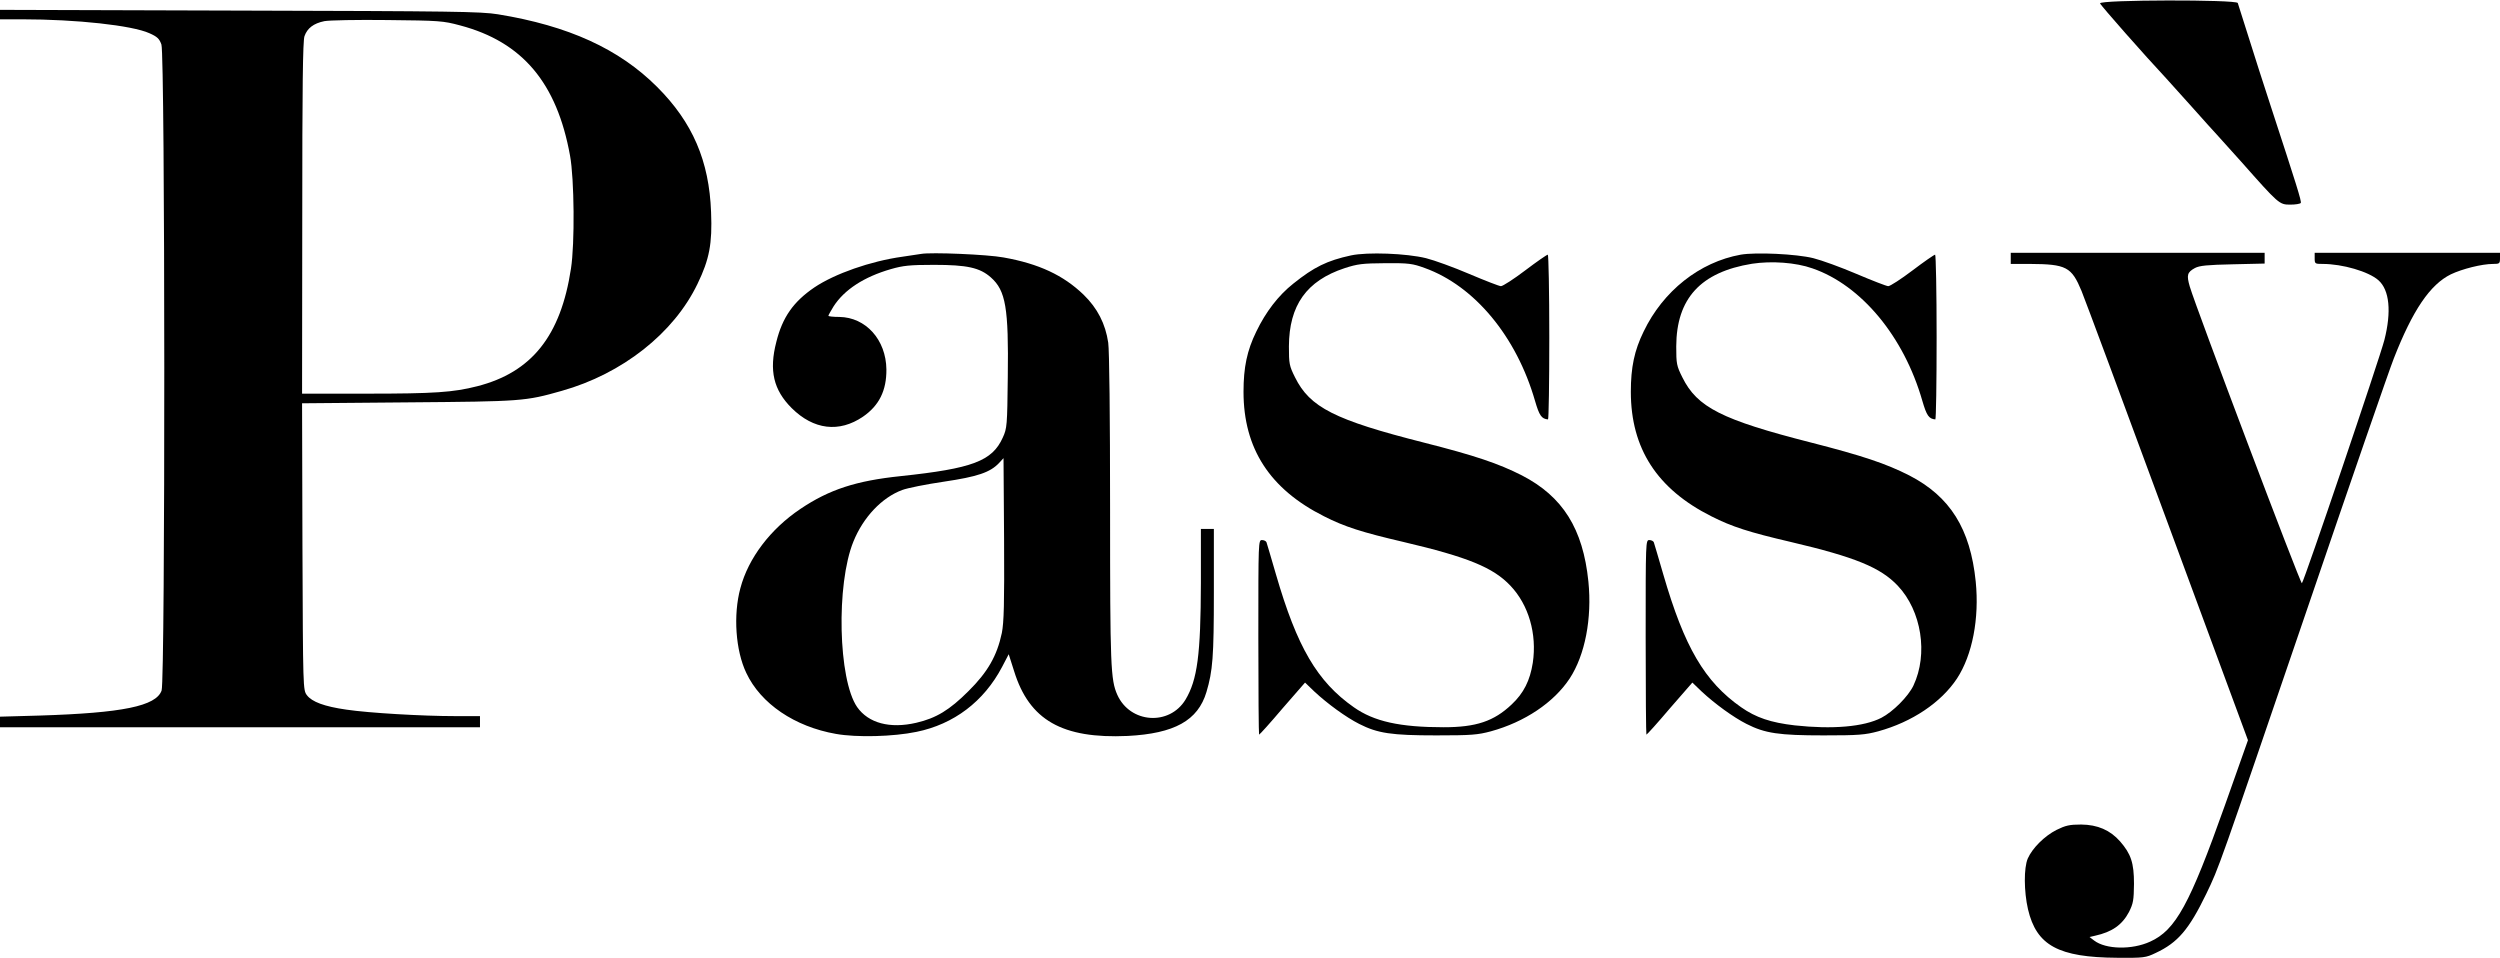
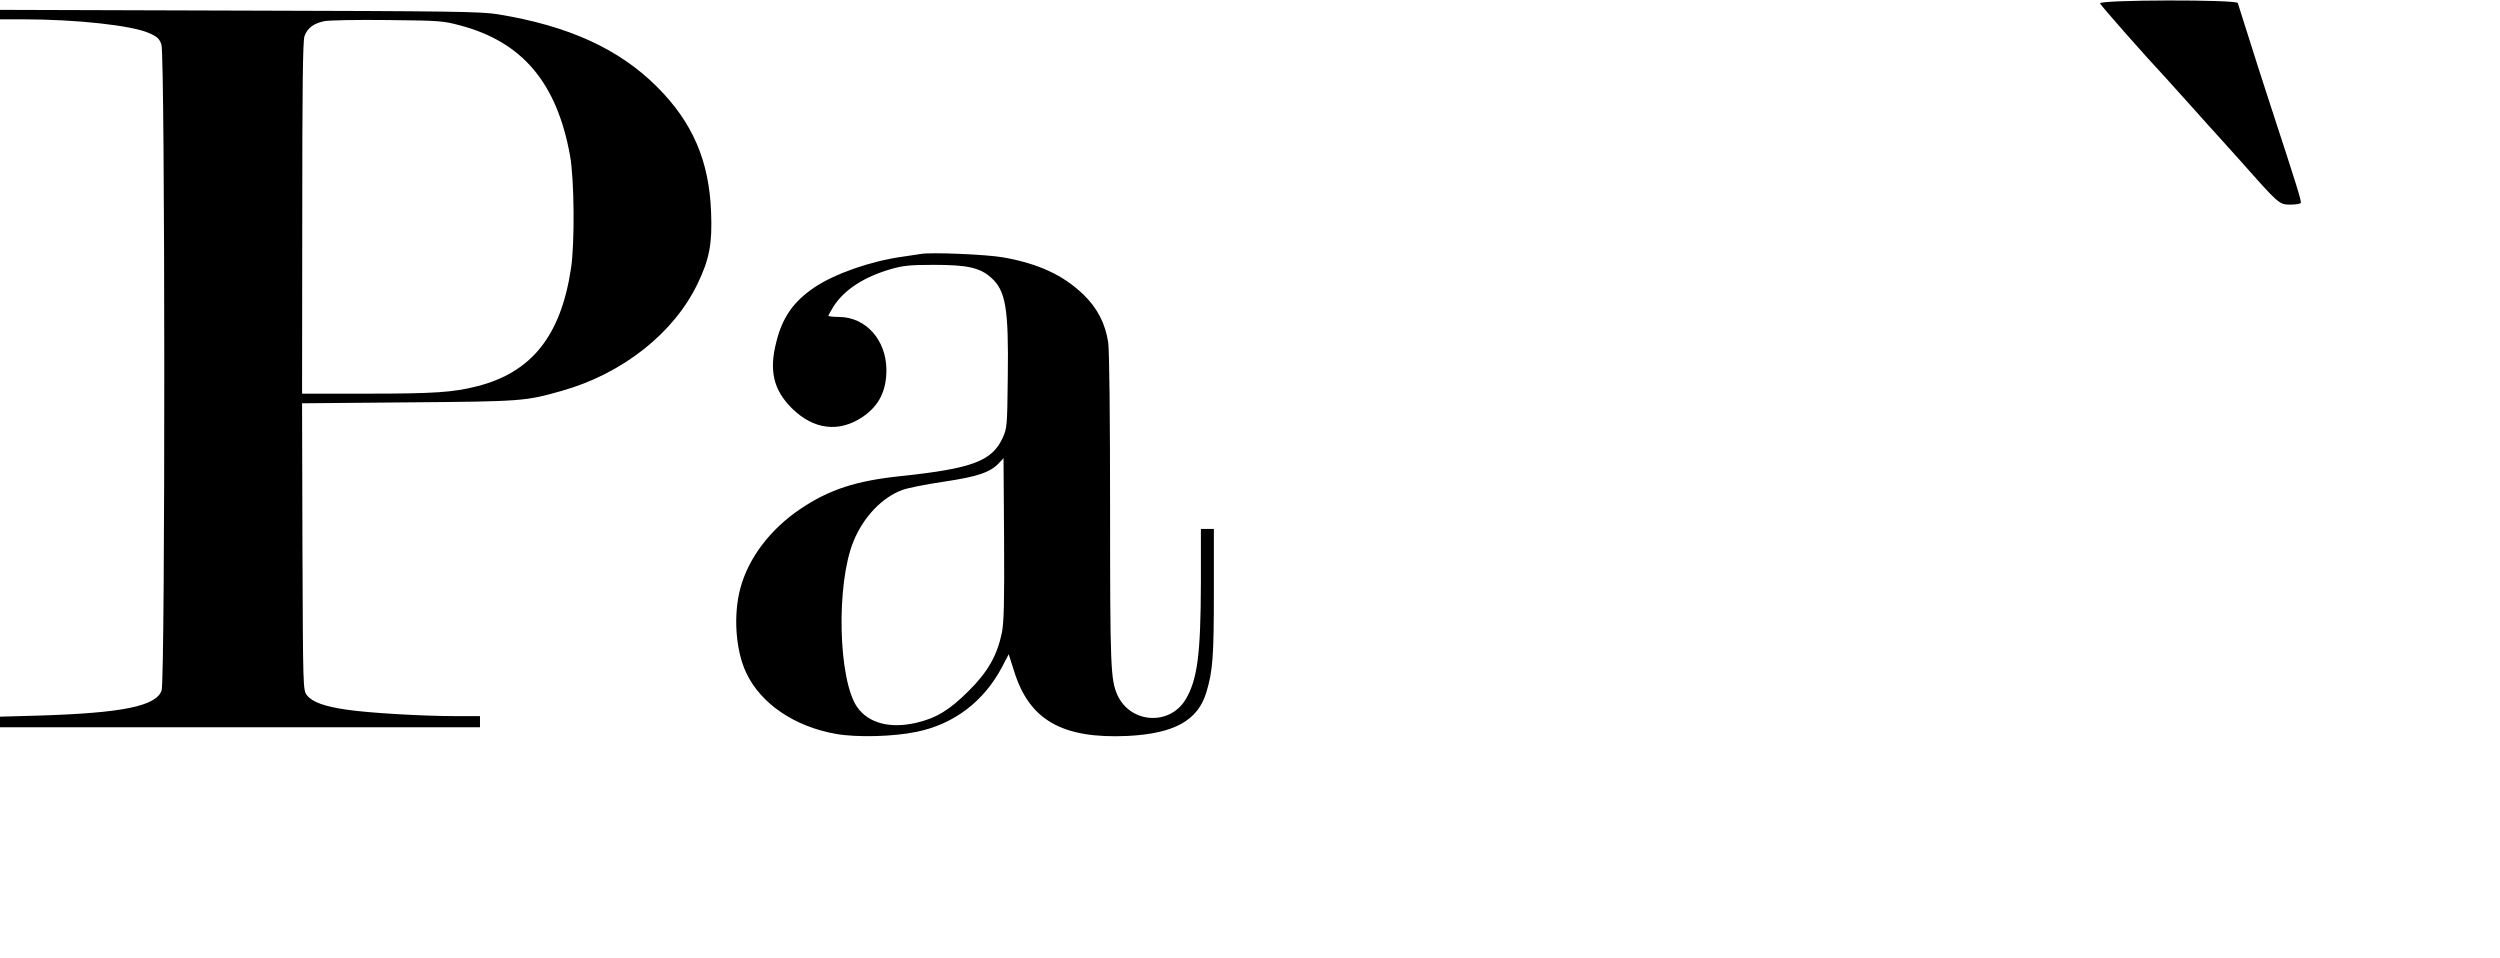
<svg xmlns="http://www.w3.org/2000/svg" width="1349" height="517" viewBox="0 0 1349 517" fill="none">
  <path d="M1133.2 1.817C1133.4 2.817 1157.4 30.017 1169 42.417C1169.8 43.318 1175.9 50.017 1182.5 57.417C1189.1 64.817 1195.2 71.618 1196 72.418C1196.8 73.317 1202.9 80.017 1209.5 87.418C1229.6 110.117 1229.9 110.417 1235.8 110.417C1238.6 110.417 1241.1 110.017 1241.5 109.517C1242 108.617 1239.2 99.817 1225.5 57.917C1222 47.318 1217.7 33.917 1207.5 1.617C1206.8 -0.283 1132.7 -0.183 1133.2 1.817Z" fill="black" />
  <path d="M0 7.917V10.418H11.8C41.4 10.418 71.3 13.717 80.6 17.918C84.9 19.817 86 20.918 87.1 24.017C89.1 29.617 89.2 367.017 87.2 372.617C84.2 381.017 66.2 384.717 21.3 386.117L0 386.717V389.617V392.417H129.5H259V389.417V386.417H245.6C228 386.417 198.9 384.717 186.9 382.917C175 381.217 168.3 378.717 165.6 375.117C163.5 372.317 163.5 371.817 163.2 294.917L163 217.617L220.2 217.117C281.7 216.617 283.4 216.517 303.1 210.917C335.8 201.717 363.6 179.817 376.4 153.117C382.8 139.917 384.4 131.417 383.7 114.517C382.7 86.817 373.7 66.017 354.6 46.917C334 26.317 306.7 13.918 268.7 7.717C259.6 6.217 244.1 6.017 129.3 5.717L0 5.317V7.917ZM248.3 13.717C281.9 22.617 300.5 44.718 307.6 84.017C309.9 96.618 310.2 131.417 308.1 144.917C302.6 181.217 286.9 200.917 257.5 208.417C244.6 211.717 234.4 212.417 197.8 212.417H163L163.1 117.617C163.1 46.917 163.4 22.017 164.3 19.517C165.8 15.217 169.2 12.617 175 11.418C177.5 10.918 192.8 10.617 209 10.818C237.1 11.117 239 11.217 248.3 13.717Z" fill="black" />
  <path d="M497 137.017C495.6 137.217 491.1 137.917 487 138.517C469.7 140.917 450.4 147.717 439.4 155.117C428.1 162.817 422.2 171.217 418.9 184.517C414.9 200.017 417.4 210.417 427.2 220.217C439 231.917 452.8 233.617 465.7 224.817C474.4 218.817 478.4 210.717 478.3 199.317C478.1 183.317 467.2 171.217 452.9 171.017C449.6 171.017 447 170.717 447 170.417C447 170.017 448.3 167.817 449.8 165.317C455.6 156.317 466.2 149.417 480.7 145.217C487.3 143.317 490.9 142.917 504 142.917C521.9 142.917 528.7 144.417 534.7 149.717C542.7 156.817 544.3 166.117 543.8 203.417C543.5 229.717 543.4 231.117 541.1 236.117C535.4 248.817 524.7 252.817 486 256.917C462 259.417 447.5 264.117 431.9 274.617C415.8 285.417 403.8 301.117 399.5 317.417C395.6 331.817 396.9 351.017 402.7 363.117C410.5 379.717 428.8 392.117 451.1 396.017C462.3 398.017 482 397.517 494.5 394.917C514.7 390.817 530.9 378.517 540.7 359.917L544.3 353.017L547.2 362.117C555.4 388.617 573.2 398.717 608.5 397.117C633.7 395.817 646.4 388.817 651 373.417C654.4 361.917 655 354.617 655 319.617V285.417H651.5H648V314.617C647.9 353.317 646.1 366.817 639.7 377.517C631 391.817 609.8 390.317 602.9 374.917C599.3 366.817 599 359.617 599 274.917C599 224.617 598.6 189.117 598 184.917C596.5 174.717 592.2 166.317 584.7 159.017C573.8 148.517 560.6 142.317 541.5 138.917C533 137.317 502.4 136.017 497 137.017ZM540.6 341.517C538 353.917 532.9 362.717 522.6 372.917C512.4 383.117 505.2 387.517 494.4 390.017C480.2 393.317 468.6 390.217 462.5 381.517C452.3 366.717 451.1 315.317 460.5 292.217C465.8 279.117 475.8 268.517 486.8 264.417C489.7 263.317 499.8 261.317 509.3 259.917C527.5 257.217 534.3 254.917 539.1 249.817L541.5 247.217L541.8 290.817C542 326.117 541.7 335.817 540.6 341.517Z" fill="black" />
-   <path d="M729 137.817C716.1 140.617 709 144.117 697.9 153.017C689.8 159.417 683 168.317 677.9 178.917C672.9 189.117 671 198.217 671 211.417C671 242.017 685.2 263.917 714.5 278.617C725.5 284.217 734.9 287.217 757.2 292.417C792.1 300.617 805.7 306.217 815 316.017C824.9 326.417 829.4 342.117 827.1 357.617C825.6 367.217 822.2 374.017 815.7 380.117C806.1 389.217 796.5 392.417 779 392.417C755.4 392.417 741.4 389.317 730.5 381.617C710.8 367.817 699.9 349.217 688.5 309.917C685.9 301.117 683.7 293.317 683.4 292.617C683.2 292.017 682.1 291.417 681 291.417C679 291.417 679 291.817 679 343.917C679 372.817 679.2 396.417 679.4 396.417C679.7 396.417 685.4 390.117 692 382.317L704.2 368.317L709.3 373.217C716.4 379.817 726.3 387.017 733.4 390.617C743.4 395.717 750.9 396.817 775 396.817C794 396.817 797.4 396.517 804.5 394.617C822.7 389.617 838.4 379.117 847 366.117C855.3 353.417 859.1 333.717 857.1 313.817C854.2 285.317 843.3 267.917 821.2 256.517C808.6 250.117 795.9 245.817 768.3 238.817C720.2 226.617 706.8 219.817 698.8 203.617C695.7 197.417 695.5 196.317 695.5 186.917C695.6 164.717 705 151.517 725.5 144.717C732.6 142.417 735.1 142.117 747.5 142.017C760.2 141.917 762.2 142.217 768.8 144.617C795.7 154.317 818.3 181.617 828.3 216.317C830.6 224.217 831.8 226.017 835.3 226.317C835.7 226.417 836 206.417 836 181.917C836 157.417 835.6 137.417 835.2 137.417C834.7 137.417 829.2 141.217 823 145.917C816.8 150.617 810.9 154.417 809.9 154.417C809 154.417 801.3 151.417 792.8 147.817C784.4 144.217 773.9 140.417 769.5 139.317C758.9 136.717 737.9 135.917 729 137.817Z" fill="black" />
-   <path d="M939.3 137.417C917.1 141.417 897.4 157.017 886.9 178.917C881.9 189.117 880 198.217 880 211.417C880 242.017 894.2 263.917 923.5 278.617C934.5 284.217 943.9 287.217 966.2 292.417C1001.1 300.617 1014.7 306.217 1024 316.017C1036.9 329.617 1040.5 352.917 1032.5 369.917C1029.7 375.817 1021.4 384.117 1015.2 387.317C1005.7 392.217 988.8 393.617 968.5 391.417C955.5 389.917 947.5 387.217 939.5 381.617C919.8 367.817 908.9 349.217 897.5 309.917C894.9 301.117 892.7 293.317 892.4 292.617C892.2 292.017 891.1 291.417 890 291.417C888 291.417 888 291.817 888 343.917C888 372.817 888.2 396.417 888.4 396.417C888.7 396.417 894.4 390.117 901 382.317L913.2 368.317L918.3 373.217C925.4 379.817 935.3 387.017 942.4 390.617C952.4 395.717 959.9 396.817 984 396.817C1003 396.817 1006.4 396.517 1013.5 394.617C1031.7 389.617 1047.4 379.117 1056 366.117C1064.3 353.417 1068.1 333.717 1066.1 313.817C1063.2 285.317 1052.3 267.917 1030.2 256.517C1017.6 250.117 1005 245.917 977.3 238.817C929.1 226.517 915.8 219.817 907.8 203.617C904.7 197.417 904.5 196.317 904.5 186.917C904.6 161.017 917.7 146.817 945.4 142.317C955.9 140.717 969 141.617 978 144.817C1004.4 153.917 1027.4 181.717 1037.3 216.317C1039.6 224.217 1040.8 226.017 1044.3 226.317C1044.7 226.417 1045 206.417 1045 181.917C1045 157.417 1044.6 137.417 1044.2 137.417C1043.7 137.417 1038.2 141.217 1032 145.917C1025.8 150.617 1019.9 154.417 1018.9 154.417C1018 154.417 1010.3 151.417 1001.8 147.817C993.4 144.217 982.9 140.417 978.5 139.317C969.3 137.017 947.4 136.017 939.3 137.417Z" fill="black" />
-   <path d="M1085 139.417V142.417H1095.3C1115 142.517 1117.8 144.017 1123.2 157.017C1125.2 161.917 1146.2 218.417 1169.9 282.717L1213 399.417L1200.5 434.717C1181.6 487.917 1174 501.917 1160.2 508.117C1150.4 512.617 1136.3 512.317 1130 507.517L1127.5 505.617L1130.5 504.917C1139.6 502.917 1145.1 499.117 1148.8 492.117C1151.1 487.517 1151.4 485.817 1151.5 476.917C1151.5 465.617 1149.9 460.817 1144 454.017C1138.6 447.917 1131.9 445.017 1123 444.917C1116.7 444.917 1114.6 445.417 1109.7 447.817C1103.2 451.117 1096.7 457.617 1094.2 463.217C1092 468.317 1092.1 481.017 1094.3 490.617C1098.9 510.217 1110.7 516.617 1142.5 516.817C1156.8 516.917 1157.8 516.817 1163.2 514.217C1175.2 508.617 1181.2 501.517 1190.5 482.317C1197.6 467.517 1196.4 470.717 1245.2 327.917C1268.3 260.217 1289.2 199.717 1291.7 193.417C1301.9 167.317 1311.3 153.517 1322.5 148.017C1328.6 145.117 1339.2 142.417 1345.3 142.417C1348.7 142.417 1349 142.217 1349 139.417V136.417H1299H1249V139.417C1249 142.317 1249.2 142.417 1253.3 142.417C1264 142.417 1278.1 146.517 1283.4 151.217C1289.4 156.517 1290.5 168.217 1286.6 183.517C1284 193.517 1243.4 313.417 1242.1 314.717C1241.4 315.417 1184.9 165.917 1181.6 154.617C1179.8 148.417 1180.2 146.917 1184.4 144.617C1186.9 143.317 1191 142.917 1204.8 142.617L1222 142.217V139.317V136.417H1153.5H1085V139.417Z" fill="black" />
</svg>